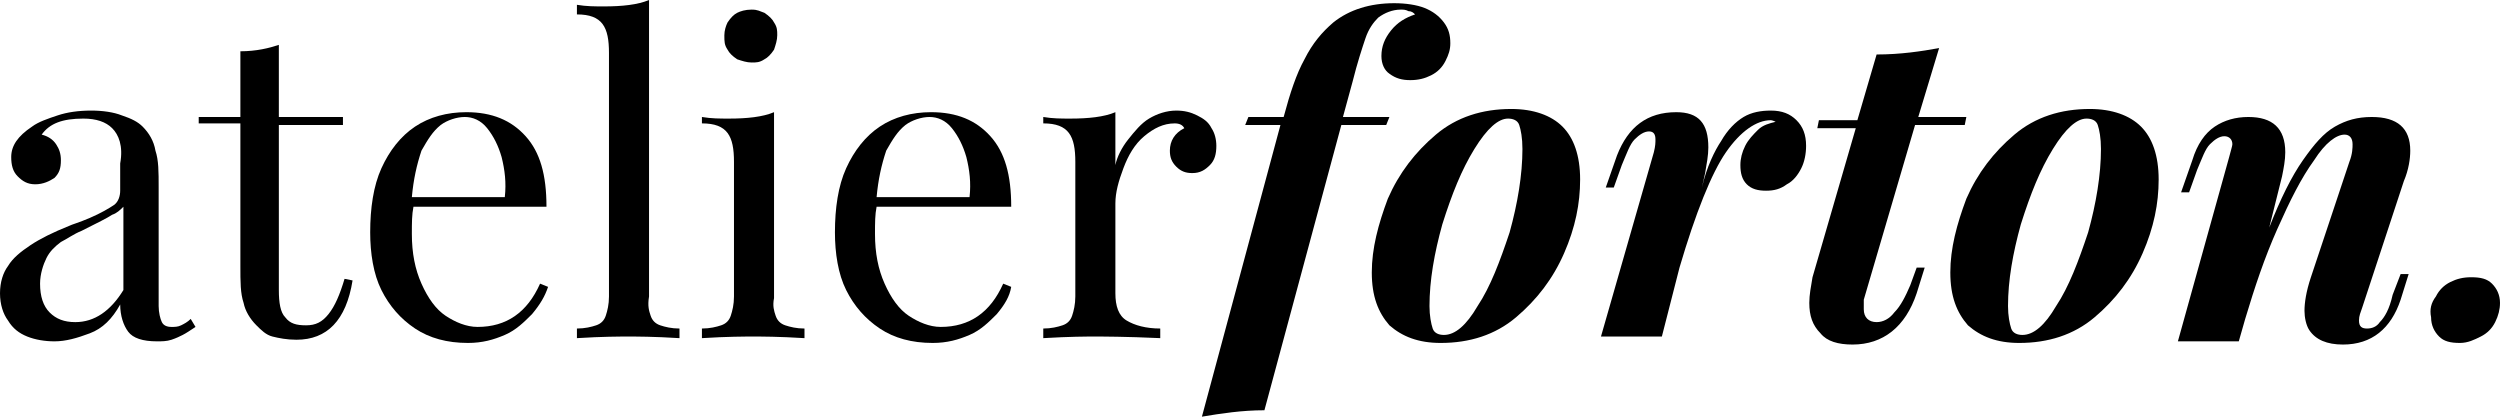
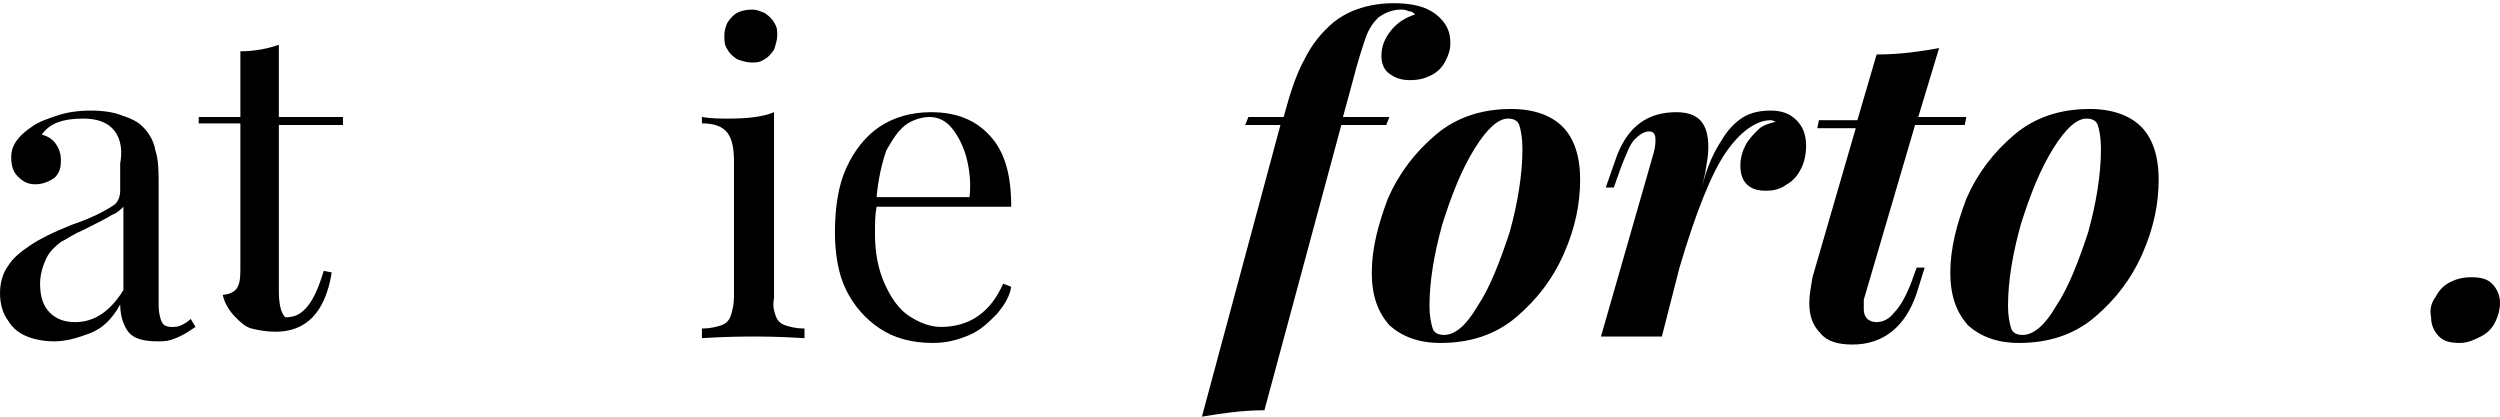
<svg xmlns="http://www.w3.org/2000/svg" version="1.1" id="Layer_1" x="0px" y="0px" viewBox="0 0 156 26" style="enable-background:new 0 0 156 26;" xml:space="preserve">
  <g>
    <path d="M7,8C6.6,7.6,6,7.4,5.2,7.4c-1.3,0-2.1,0.3-2.6,1C3,8.5,3.3,8.7,3.5,9s0.3,0.6,0.3,1c0,0.5-0.1,0.8-0.4,1.1   c-0.3,0.2-0.7,0.4-1.2,0.4S1.4,11.3,1.1,11c-0.3-0.3-0.4-0.7-0.4-1.2c0-0.7,0.4-1.3,1.3-1.9c0.4-0.3,1-0.5,1.6-0.7s1.3-0.3,2.1-0.3   c0.7,0,1.4,0.1,1.9,0.3c0.6,0.2,1,0.4,1.3,0.7c0.4,0.4,0.7,0.9,0.8,1.5c0.2,0.6,0.2,1.3,0.2,2.3v7.4c0,0.4,0.1,0.8,0.2,1   c0.1,0.2,0.3,0.3,0.6,0.3c0.2,0,0.4,0,0.6-0.1s0.4-0.2,0.6-0.4l0.3,0.5c-0.3,0.2-0.6,0.4-0.8,0.5c-0.2,0.1-0.4,0.2-0.7,0.3   s-0.6,0.1-0.9,0.1c-0.9,0-1.5-0.2-1.8-0.6s-0.5-1-0.5-1.7c-0.5,0.9-1.1,1.5-1.9,1.8s-1.5,0.5-2.2,0.5c-0.6,0-1.2-0.1-1.7-0.3   c-0.5-0.2-0.9-0.5-1.2-1C0.2,19.6,0,19,0,18.3s0.2-1.3,0.5-1.7c0.3-0.5,0.8-0.9,1.4-1.3c0.6-0.4,1.4-0.8,2.4-1.2   c0.2-0.1,0.6-0.2,1.3-0.5s1.2-0.6,1.5-0.8s0.4-0.6,0.4-0.9v-1.7C7.7,9.1,7.4,8.4,7,8z M7,13.4c-0.3,0.2-0.9,0.5-1.9,1   c-0.5,0.2-0.9,0.5-1.3,0.7c-0.4,0.3-0.7,0.6-0.9,1s-0.4,1-0.4,1.6c0,0.8,0.2,1.4,0.6,1.8c0.4,0.4,0.9,0.6,1.6,0.6   c1.2,0,2.2-0.7,3-2v-5.2C7.5,13.1,7.3,13.3,7,13.4z" />
-     <path d="M21.4,7.3v0.5h-4v10.3c0,0.8,0.1,1.4,0.4,1.7c0.3,0.4,0.7,0.5,1.3,0.5c0.6,0,1-0.2,1.4-0.7s0.7-1.2,1-2.2l0.5,0.1   c-0.4,2.5-1.6,3.7-3.5,3.7c-0.6,0-1.1-0.1-1.5-0.2s-0.7-0.4-1-0.7c-0.4-0.4-0.7-0.9-0.8-1.4C15,18.3,15,17.6,15,16.6V7.7h-2.6V7.3   H15V3.2c1,0,1.8-0.2,2.4-0.4v4.5H21.4z" />
-     <path d="M33.2,19.6c-0.5,0.5-1,1-1.7,1.3c-0.7,0.3-1.4,0.5-2.3,0.5c-1.3,0-2.4-0.3-3.3-0.9c-0.9-0.6-1.6-1.4-2.1-2.4   s-0.7-2.3-0.7-3.6c0-1.5,0.2-2.9,0.7-4s1.2-2,2.1-2.6c0.9-0.6,2-0.9,3.2-0.9c1.6,0,2.8,0.5,3.7,1.5c0.9,1,1.3,2.4,1.3,4.4h-8.3   c-0.1,0.5-0.1,1-0.1,1.7c0,1.2,0.2,2.2,0.6,3.1c0.4,0.9,0.9,1.6,1.5,2s1.3,0.7,2,0.7c1.8,0,3.1-0.9,3.9-2.7l0.5,0.2   C34,18.5,33.7,19,33.2,19.6z M31.3,9.8c-0.2-0.7-0.5-1.3-0.9-1.8S29.5,7.3,29,7.3s-1.1,0.2-1.5,0.5c-0.5,0.4-0.8,0.9-1.2,1.6   c-0.3,0.9-0.5,1.8-0.6,2.9h5.8C31.6,11.4,31.5,10.6,31.3,9.8z" />
-     <path d="M40.6,19.7c0.1,0.3,0.3,0.5,0.6,0.6c0.3,0.1,0.7,0.2,1.2,0.2v0.6C40.8,21,39.7,21,39.2,21s-1.6,0-3.2,0.1v-0.6   c0.5,0,0.9-0.1,1.2-0.2c0.3-0.1,0.5-0.3,0.6-0.6c0.1-0.3,0.2-0.7,0.2-1.2V3.3c0-0.8-0.1-1.4-0.4-1.8c-0.3-0.4-0.8-0.6-1.6-0.6V0.3   c0.6,0.1,1.1,0.1,1.7,0.1c1.1,0,2.1-0.1,2.8-0.4v18.5C40.4,19.1,40.5,19.4,40.6,19.7z" />
+     <path d="M21.4,7.3v0.5h-4v10.3c0,0.8,0.1,1.4,0.4,1.7c0.6,0,1-0.2,1.4-0.7s0.7-1.2,1-2.2l0.5,0.1   c-0.4,2.5-1.6,3.7-3.5,3.7c-0.6,0-1.1-0.1-1.5-0.2s-0.7-0.4-1-0.7c-0.4-0.4-0.7-0.9-0.8-1.4C15,18.3,15,17.6,15,16.6V7.7h-2.6V7.3   H15V3.2c1,0,1.8-0.2,2.4-0.4v4.5H21.4z" />
    <path d="M48.4,19.7c0.1,0.3,0.3,0.5,0.6,0.6c0.3,0.1,0.7,0.2,1.2,0.2v0.6C48.6,21,47.5,21,47,21s-1.6,0-3.2,0.1v-0.6   c0.5,0,0.9-0.1,1.2-0.2c0.3-0.1,0.5-0.3,0.6-0.6c0.1-0.3,0.2-0.7,0.2-1.2v-8.4c0-0.8-0.1-1.4-0.4-1.8s-0.8-0.6-1.6-0.6V7.3   c0.6,0.1,1.1,0.1,1.7,0.1c1.1,0,2.1-0.1,2.8-0.4v11.6C48.2,19.1,48.3,19.4,48.4,19.7z M47.7,0.8C48,1,48.2,1.2,48.3,1.4   c0.2,0.3,0.2,0.5,0.2,0.8s-0.1,0.6-0.2,0.9c-0.2,0.3-0.4,0.5-0.6,0.6c-0.3,0.2-0.5,0.2-0.8,0.2c-0.3,0-0.6-0.1-0.9-0.2   c-0.3-0.2-0.5-0.4-0.6-0.6c-0.2-0.3-0.2-0.5-0.2-0.9c0-0.3,0.1-0.6,0.2-0.8c0.2-0.3,0.4-0.5,0.6-0.6s0.5-0.2,0.9-0.2   S47.4,0.7,47.7,0.8z" />
    <path d="M62.2,19.6c-0.5,0.5-1,1-1.7,1.3s-1.4,0.5-2.3,0.5c-1.3,0-2.4-0.3-3.3-0.9s-1.6-1.4-2.1-2.4s-0.7-2.3-0.7-3.6   c0-1.5,0.2-2.9,0.7-4s1.2-2,2.1-2.6c0.9-0.6,2-0.9,3.2-0.9c1.6,0,2.8,0.5,3.7,1.5s1.3,2.4,1.3,4.4h-8.4c-0.1,0.5-0.1,1-0.1,1.7   c0,1.2,0.2,2.2,0.6,3.1c0.4,0.9,0.9,1.6,1.5,2s1.3,0.7,2,0.7c1.8,0,3.1-0.9,3.9-2.7l0.5,0.2C63,18.5,62.7,19,62.2,19.6z M60.3,9.8   c-0.2-0.7-0.5-1.3-0.9-1.8S58.5,7.3,58,7.3s-1.1,0.2-1.5,0.5c-0.5,0.4-0.8,0.9-1.2,1.6c-0.3,0.9-0.5,1.8-0.6,2.9h5.8   C60.6,11.4,60.5,10.6,60.3,9.8z" />
-     <path d="M70.4,8.7c0.4-0.5,0.8-1,1.3-1.3s1.1-0.5,1.7-0.5c0.5,0,0.9,0.1,1.3,0.3s0.7,0.4,0.9,0.8c0.2,0.3,0.3,0.7,0.3,1.1   c0,0.5-0.1,0.9-0.4,1.2s-0.6,0.5-1.1,0.5c-0.4,0-0.7-0.1-1-0.4S73,9.8,73,9.4c0-0.6,0.3-1.1,0.9-1.4c-0.1-0.2-0.3-0.3-0.6-0.3   c-0.7,0-1.3,0.3-1.9,0.8s-1,1.2-1.3,2s-0.5,1.5-0.5,2.2v5.6c0,0.8,0.2,1.4,0.7,1.7c0.5,0.3,1.2,0.5,2.1,0.5v0.6   C70.2,21,68.8,21,68.3,21s-1.5,0-3.2,0.1v-0.6c0.5,0,0.9-0.1,1.2-0.2c0.3-0.1,0.5-0.3,0.6-0.6c0.1-0.3,0.2-0.7,0.2-1.2v-8.4   c0-0.8-0.1-1.4-0.4-1.8s-0.8-0.6-1.6-0.6V7.3c0.6,0.1,1.1,0.1,1.7,0.1c1.1,0,2.1-0.1,2.8-0.4v3.3C69.7,9.8,70,9.2,70.4,8.7z" />
    <path d="M81.4,3.7c0.5-1,1.1-1.7,1.8-2.3c1-0.8,2.3-1.2,3.8-1.2c0.7,0,1.4,0.1,1.9,0.3s0.9,0.5,1.2,0.9c0.3,0.4,0.4,0.8,0.4,1.3   c0,0.4-0.1,0.7-0.3,1.1s-0.5,0.7-0.9,0.9S88.5,5,88,5s-0.9-0.1-1.3-0.4c-0.3-0.2-0.5-0.6-0.5-1.1c0-0.6,0.2-1.1,0.6-1.6   s0.9-0.8,1.5-1c-0.1-0.1-0.2-0.2-0.4-0.2c-0.2-0.1-0.3-0.1-0.5-0.1c-0.5,0-1,0.2-1.4,0.5c-0.3,0.3-0.6,0.7-0.8,1.3   C85,3,84.7,3.9,84.4,5.1l-0.6,2.2h2.9l-0.2,0.5h-2.8l-4.8,17.8c-1.4,0-2.7,0.2-3.9,0.4l4.9-18.2h-2.2l0.2-0.5h2.2   C80.5,5.8,80.9,4.6,81.4,3.7z" />
    <path d="M86.6,12.4c0.7-1.6,1.7-2.9,3-4s2.9-1.6,4.7-1.6c1.4,0,2.5,0.4,3.2,1.1c0.7,0.7,1.1,1.8,1.1,3.3s-0.3,3-1,4.6s-1.7,2.9-3,4   c-1.3,1.1-2.9,1.6-4.7,1.6c-1.4,0-2.4-0.4-3.2-1.1c-0.7-0.8-1.1-1.8-1.1-3.3S86,14,86.6,12.4z M92,9.3c-0.8,1.3-1.4,2.8-2,4.7   c-0.5,1.8-0.8,3.5-0.8,5.1c0,0.6,0.1,1.1,0.2,1.4c0.1,0.3,0.4,0.4,0.7,0.4c0.7,0,1.4-0.6,2.1-1.8c0.8-1.2,1.4-2.8,2-4.6   c0.5-1.8,0.8-3.6,0.8-5.2c0-0.7-0.1-1.2-0.2-1.5s-0.4-0.4-0.7-0.4C93.5,7.4,92.8,8,92,9.3z" />
    <path d="M107.4,8.8c0.4-0.7,0.9-1.2,1.4-1.5s1.1-0.4,1.7-0.4c0.7,0,1.2,0.2,1.6,0.6c0.4,0.4,0.6,0.9,0.6,1.6c0,0.5-0.1,1-0.3,1.4   c-0.2,0.4-0.5,0.8-0.9,1c-0.4,0.3-0.8,0.4-1.3,0.4s-0.9-0.1-1.2-0.4c-0.3-0.3-0.4-0.7-0.4-1.2c0-0.4,0.1-0.8,0.3-1.2   c0.2-0.4,0.5-0.7,0.8-1s0.7-0.4,1.1-0.5c-0.2-0.1-0.3-0.1-0.3-0.1c-0.9,0-1.9,0.7-2.8,2s-1.9,3.8-2.9,7.2l-1.1,4.3h-3.8l3.3-11.5   c0.1-0.4,0.1-0.6,0.1-0.8c0-0.3-0.1-0.5-0.4-0.5s-0.6,0.2-0.9,0.5s-0.5,0.9-0.8,1.6l-0.5,1.4h-0.5l0.7-2c0.7-1.8,1.9-2.7,3.7-2.7   c1.4,0,2,0.7,2,2.2c0,0.5-0.1,1-0.2,1.6l-0.2,0.9C106.5,10.4,107,9.4,107.4,8.8z" />
    <path d="M116.3,19.3c0,0.5,0.3,0.8,0.8,0.8c0.4,0,0.8-0.2,1.1-0.6c0.4-0.4,0.7-1,1-1.7l0.4-1.1h0.5l-0.5,1.6   c-0.7,2.1-2.1,3.2-4,3.2c-0.9,0-1.6-0.2-2-0.7c-0.5-0.5-0.7-1.1-0.7-1.9c0-0.5,0.1-1,0.2-1.6l2.7-9.3h-2.4l0.1-0.5h2.4l1.2-4.1   c1.5,0,2.8-0.2,3.9-0.4l-1.3,4.3h3l-0.1,0.5h-3.1l-3.2,10.9C116.3,19,116.3,19.1,116.3,19.3z" />
    <path d="M122.7,12.4c0.7-1.6,1.7-2.9,3-4s2.9-1.6,4.7-1.6c1.4,0,2.5,0.4,3.2,1.1c0.7,0.7,1.1,1.8,1.1,3.3s-0.3,3-1,4.6   s-1.7,2.9-3,4c-1.3,1.1-2.9,1.6-4.7,1.6c-1.4,0-2.4-0.4-3.2-1.1c-0.7-0.8-1.1-1.8-1.1-3.3C121.7,15.5,122.1,14,122.7,12.4z    M128.1,9.3c-0.8,1.3-1.4,2.8-2,4.7c-0.5,1.8-0.8,3.5-0.8,5.1c0,0.6,0.1,1.1,0.2,1.4c0.1,0.3,0.4,0.4,0.7,0.4   c0.7,0,1.4-0.6,2.1-1.8c0.8-1.2,1.4-2.8,2-4.6c0.5-1.8,0.8-3.6,0.8-5.2c0-0.7-0.1-1.2-0.2-1.5s-0.4-0.4-0.7-0.4   C129.6,7.4,128.9,8,128.1,9.3z" />
-     <path d="M149.8,18.7c-0.6,1.8-1.8,2.8-3.6,2.8c-1,0-1.7-0.3-2.1-0.9c-0.2-0.3-0.3-0.8-0.3-1.2c0-0.5,0.1-1.2,0.4-2.1l2.4-7.2   c0.2-0.5,0.2-0.9,0.2-1.1c0-0.4-0.2-0.6-0.5-0.6c-0.5,0-1.2,0.5-1.9,1.6c-0.8,1.1-1.5,2.5-2.3,4.3s-1.4,3.6-2,5.6l-0.4,1.4h-3.8   l3.2-11.5c0.1-0.4,0.2-0.7,0.2-0.8c0-0.3-0.2-0.5-0.5-0.5s-0.6,0.2-0.9,0.5c-0.3,0.3-0.5,0.9-0.8,1.6l-0.5,1.4h-0.5l0.7-2   c0.3-1,0.8-1.7,1.4-2.1s1.3-0.6,2.1-0.6c1.5,0,2.3,0.7,2.3,2.2c0,0.5-0.1,1-0.2,1.5l-0.8,3.2c0.7-1.8,1.4-3.2,2.1-4.2   s1.3-1.7,2-2.1s1.4-0.6,2.3-0.6c1.6,0,2.4,0.7,2.4,2.1c0,0.5-0.1,1.2-0.4,1.9l-2.6,7.9c-0.1,0.3-0.2,0.5-0.2,0.8   c0,0.4,0.2,0.5,0.5,0.5s0.6-0.1,0.8-0.4c0.3-0.3,0.6-0.8,0.8-1.7l0.5-1.3h0.5L149.8,18.7z" />
    <path d="M152,18.5c0.2-0.4,0.5-0.7,0.9-0.9s0.8-0.3,1.3-0.3c0.6,0,1,0.1,1.3,0.4s0.5,0.7,0.5,1.2c0,0.4-0.1,0.8-0.3,1.2   s-0.5,0.7-0.9,0.9c-0.4,0.2-0.8,0.4-1.3,0.4c-0.6,0-1-0.1-1.3-0.4s-0.5-0.7-0.5-1.2C151.6,19.3,151.7,18.9,152,18.5z" />
  </g>
</svg>